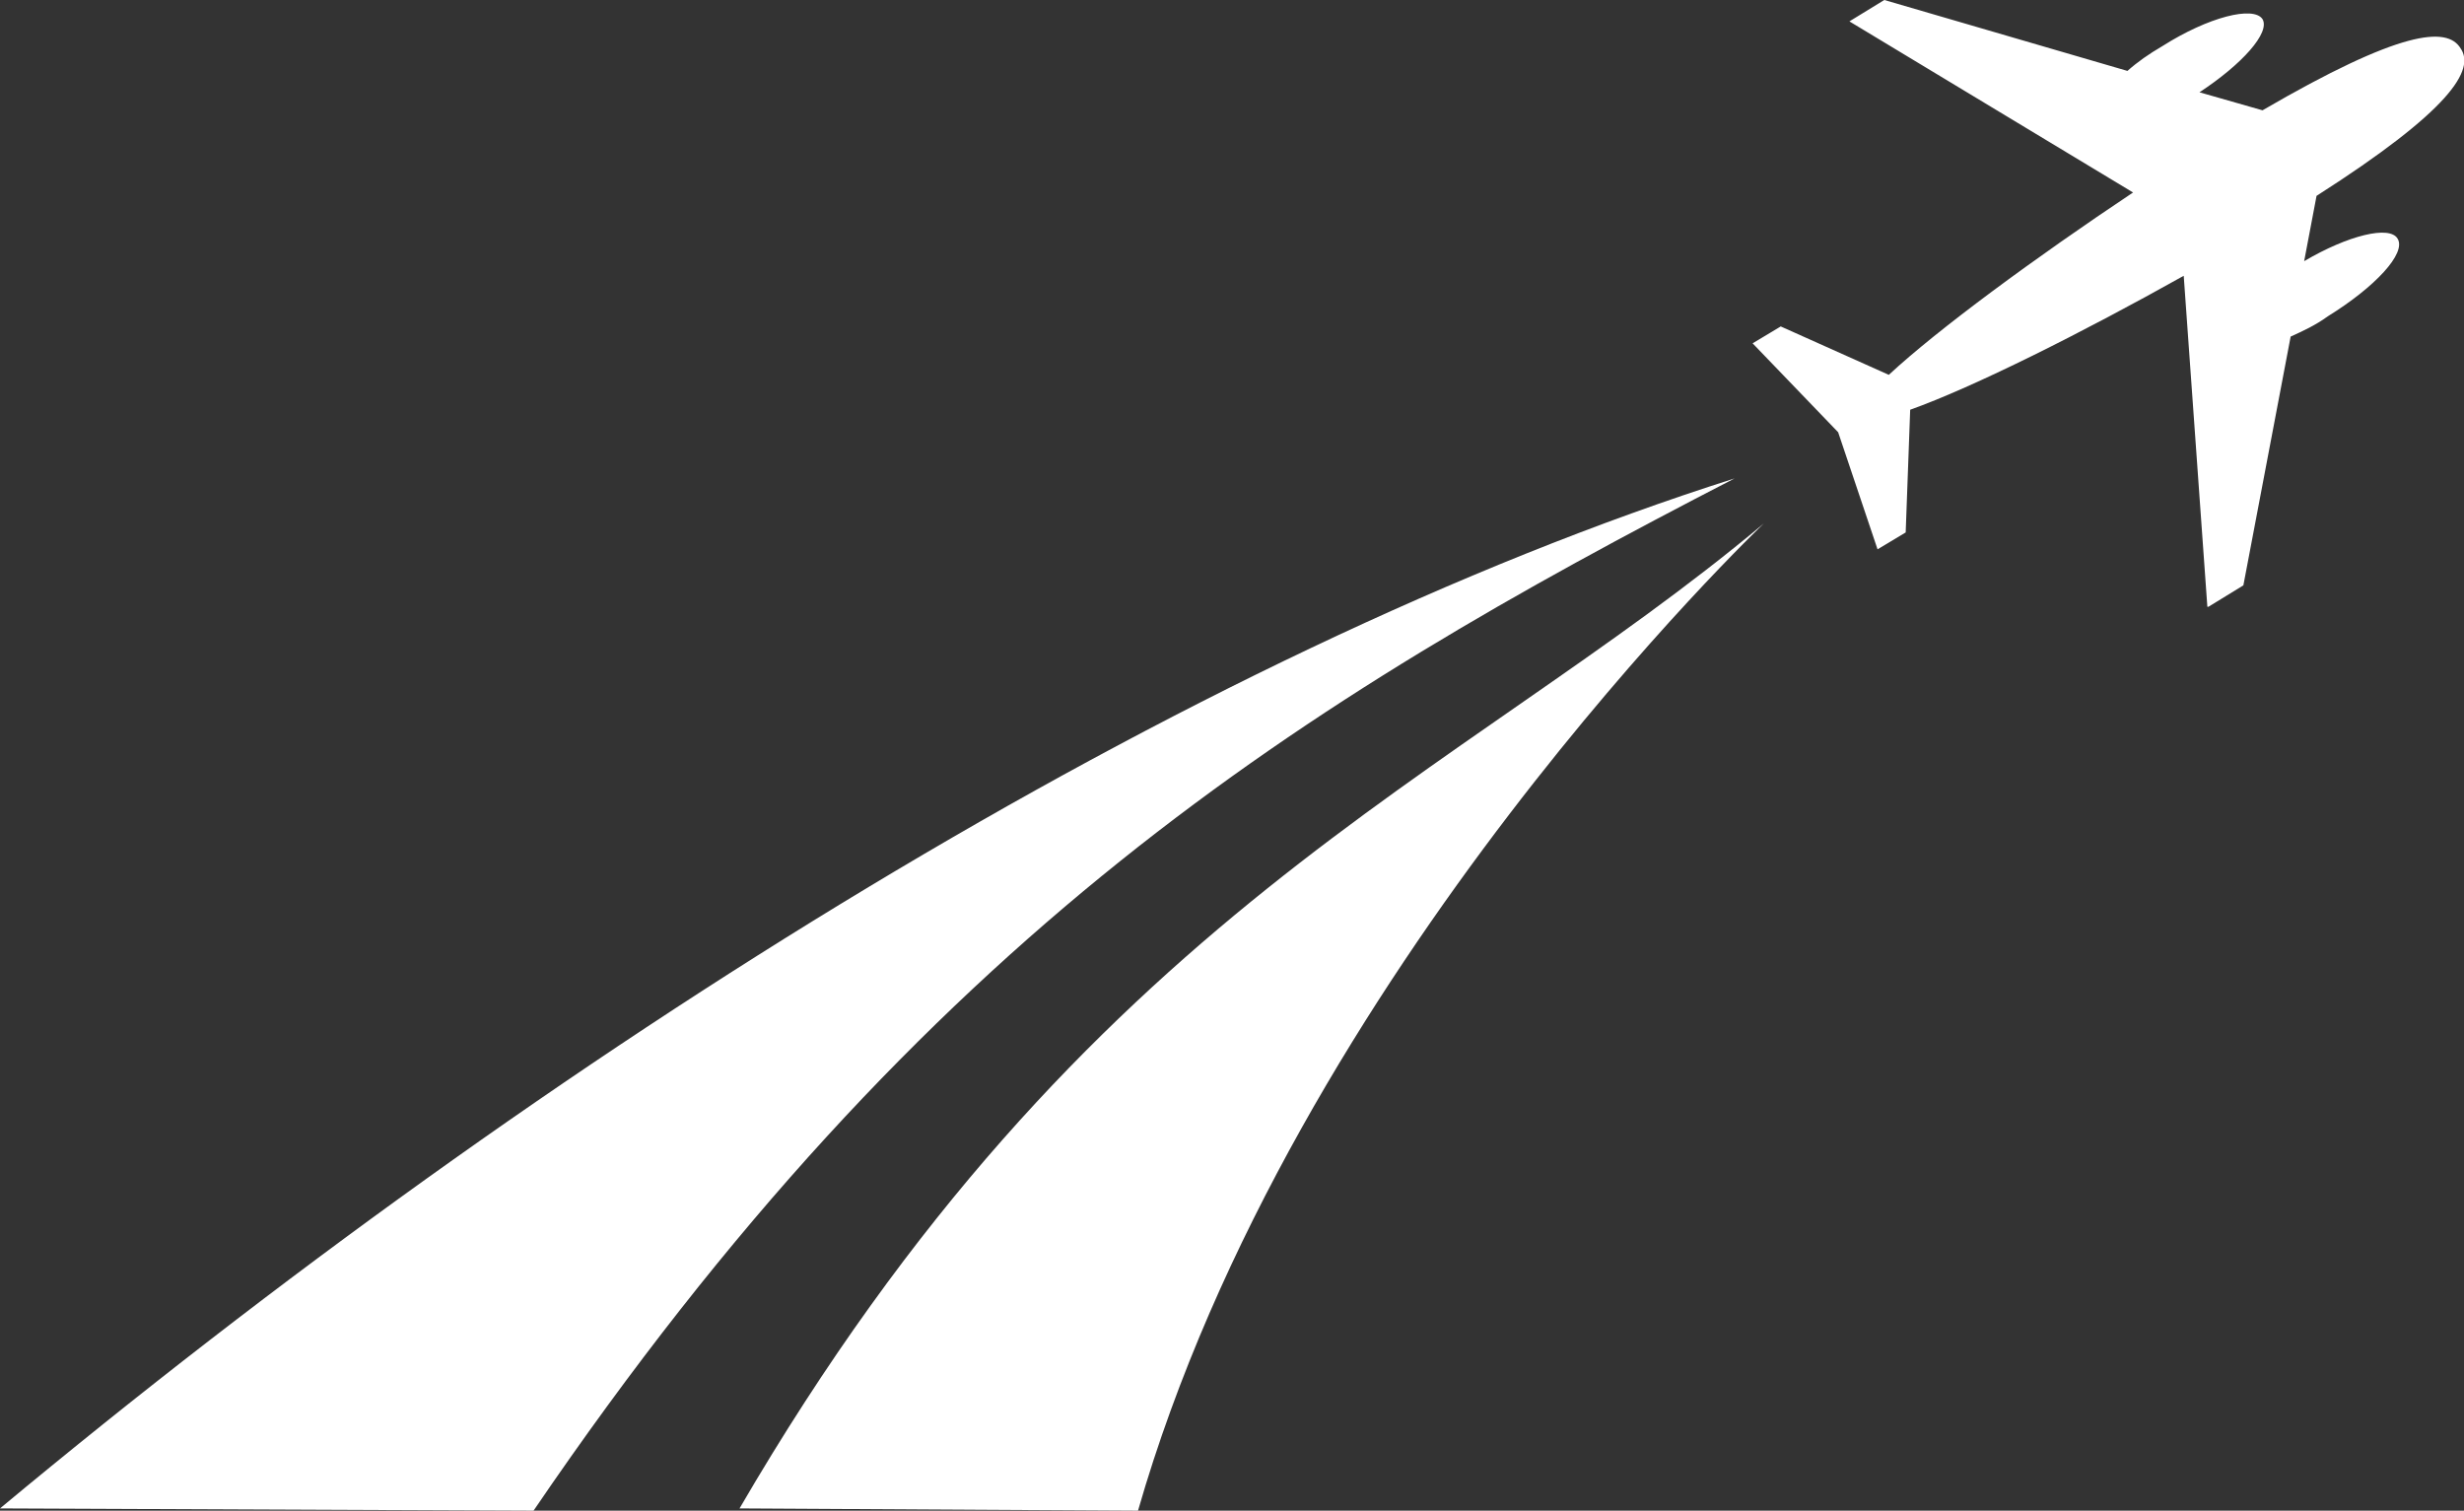
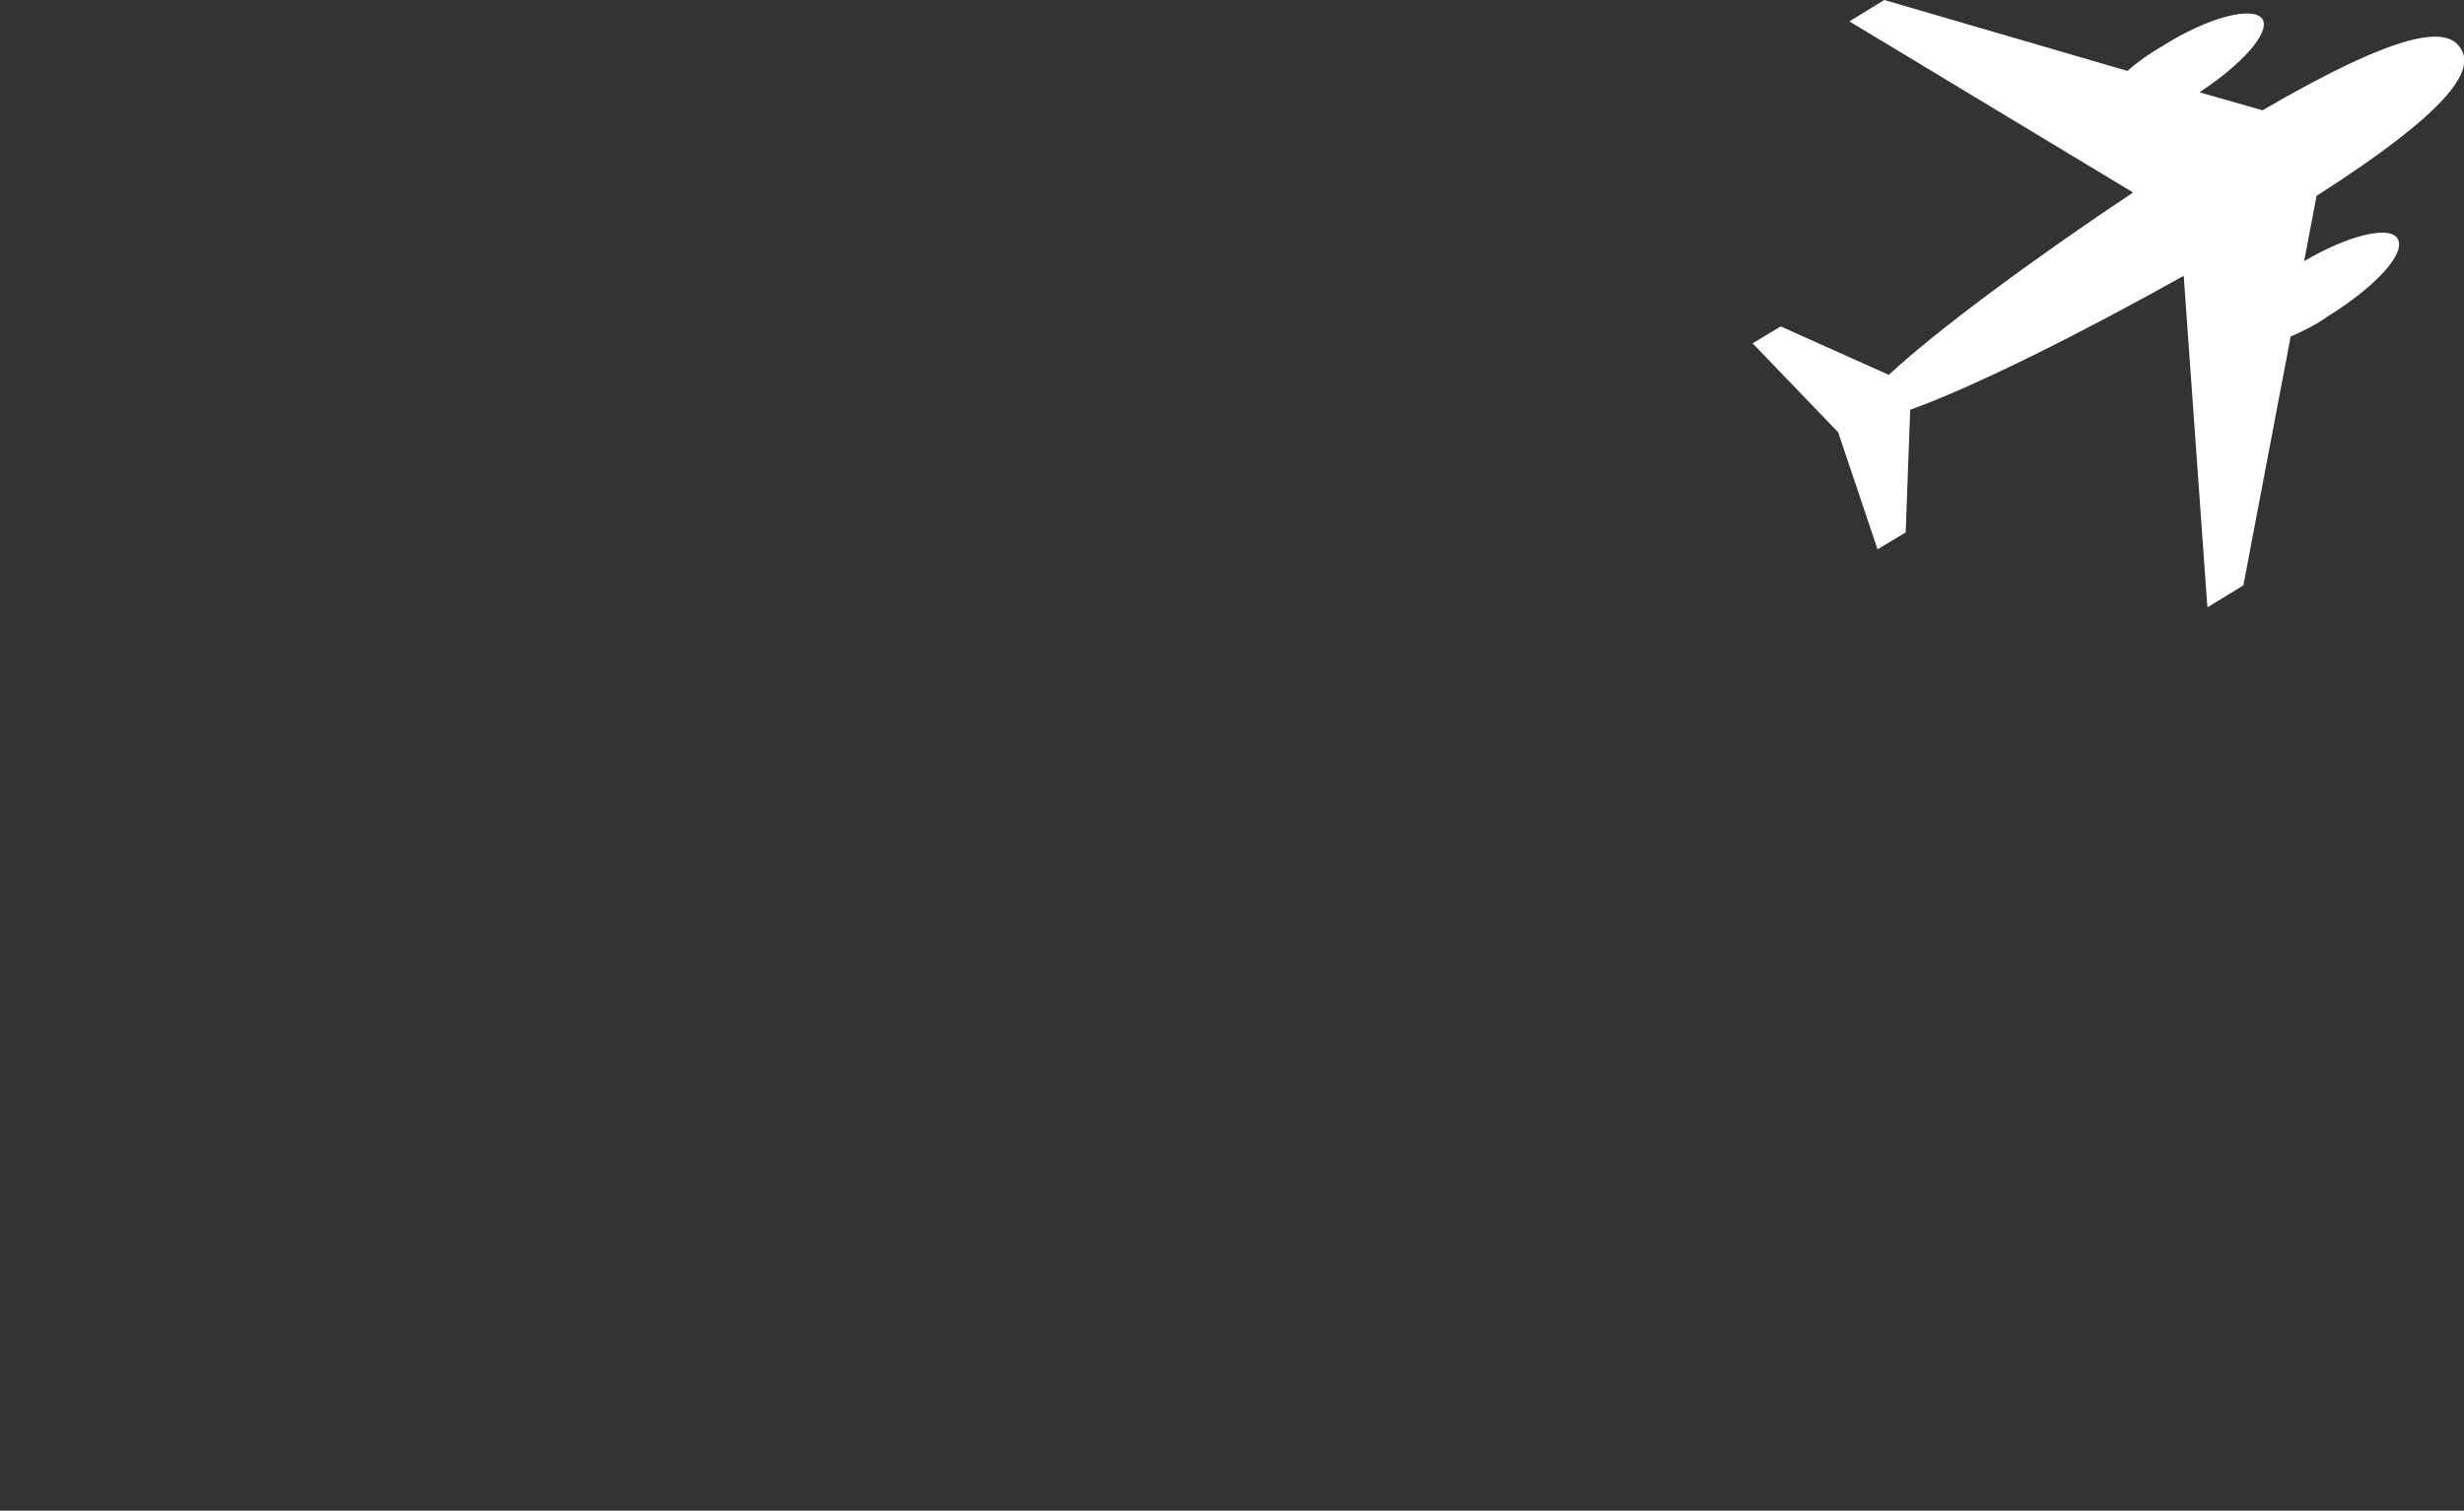
<svg xmlns="http://www.w3.org/2000/svg" id="a" viewBox="0 0 218.9 134.2">
  <rect x="0" y="0" width="218.9" height="134.2" fill="#333333" stroke="none" />
  <defs>
    <style>.b{fill:#fff;}</style>
  </defs>
  <path class="b" d="m196.2,53.9l3.1-1.9,4.2-22.1c1.1-.5,2.2-1,3.3-1.8,4.2-2.6,7-5.6,6.2-6.9-.7-1.2-4.4-.3-8.3,2l1.1-5.8c11.9-7.6,14.1-11.2,12.8-13.1-1.2-2-5.4-1.6-17.6,5.5l-5.6-1.6c3.8-2.5,6.3-5.3,5.6-6.5-.8-1.2-4.8-.2-8.9,2.4-1.2.7-2.2,1.4-3.1,2.2l-21.6-6.3-3.1,1.9,25.2,15.2c-8.7,5.8-17.4,12.2-21.7,16.2l-9.6-4.3-2.5,1.5,7.6,7.9,3.5,10.4,2.5-1.5.4-10.9c5.6-2,15.2-6.8,24.3-11.9l2.1,29.4Z" />
  <g>
-     <path class="b" d="m47.4,134.2c34.9-51.3,68.5-72,106.7-91.7C105.6,57.9,48.8,93.4,0,134" />
-     <path class="b" d="m101.1,134.2l-35.4-.2c30.8-52.9,63.9-64.8,91-87.5,0,0-41.8,39.7-55.6,87.7Z" />
+     <path class="b" d="m101.1,134.2l-35.4-.2Z" />
  </g>
</svg>